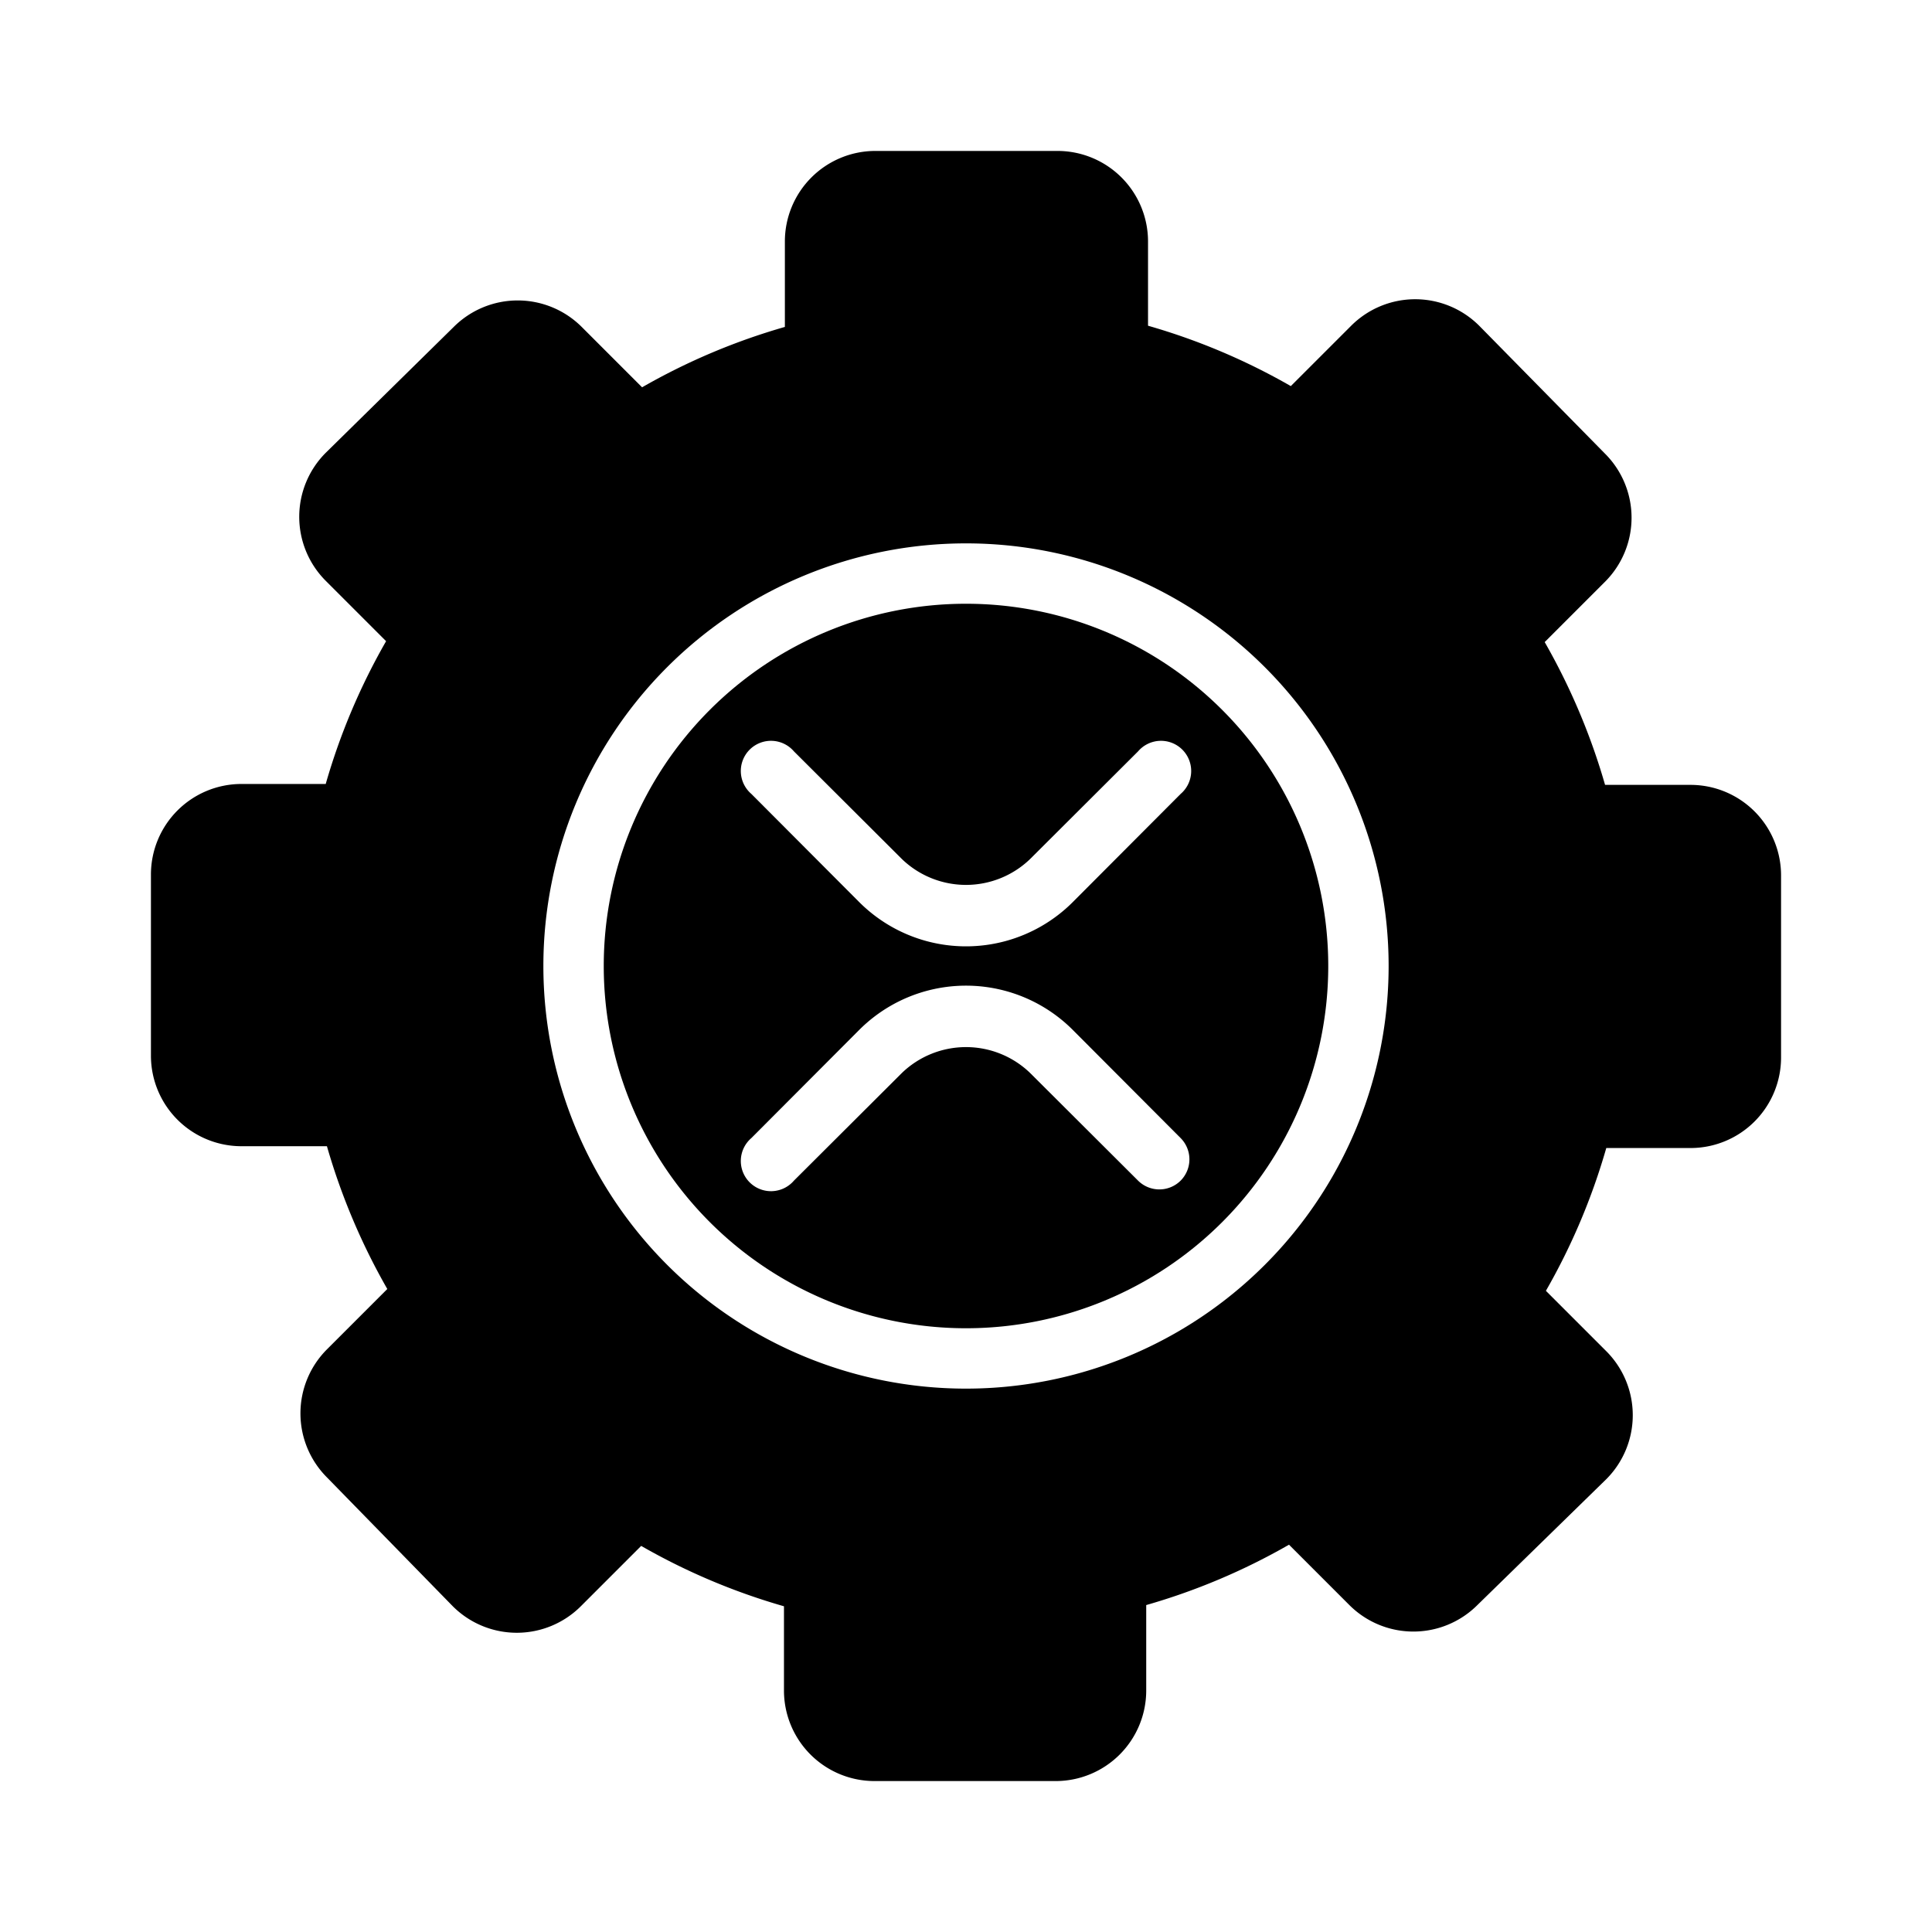
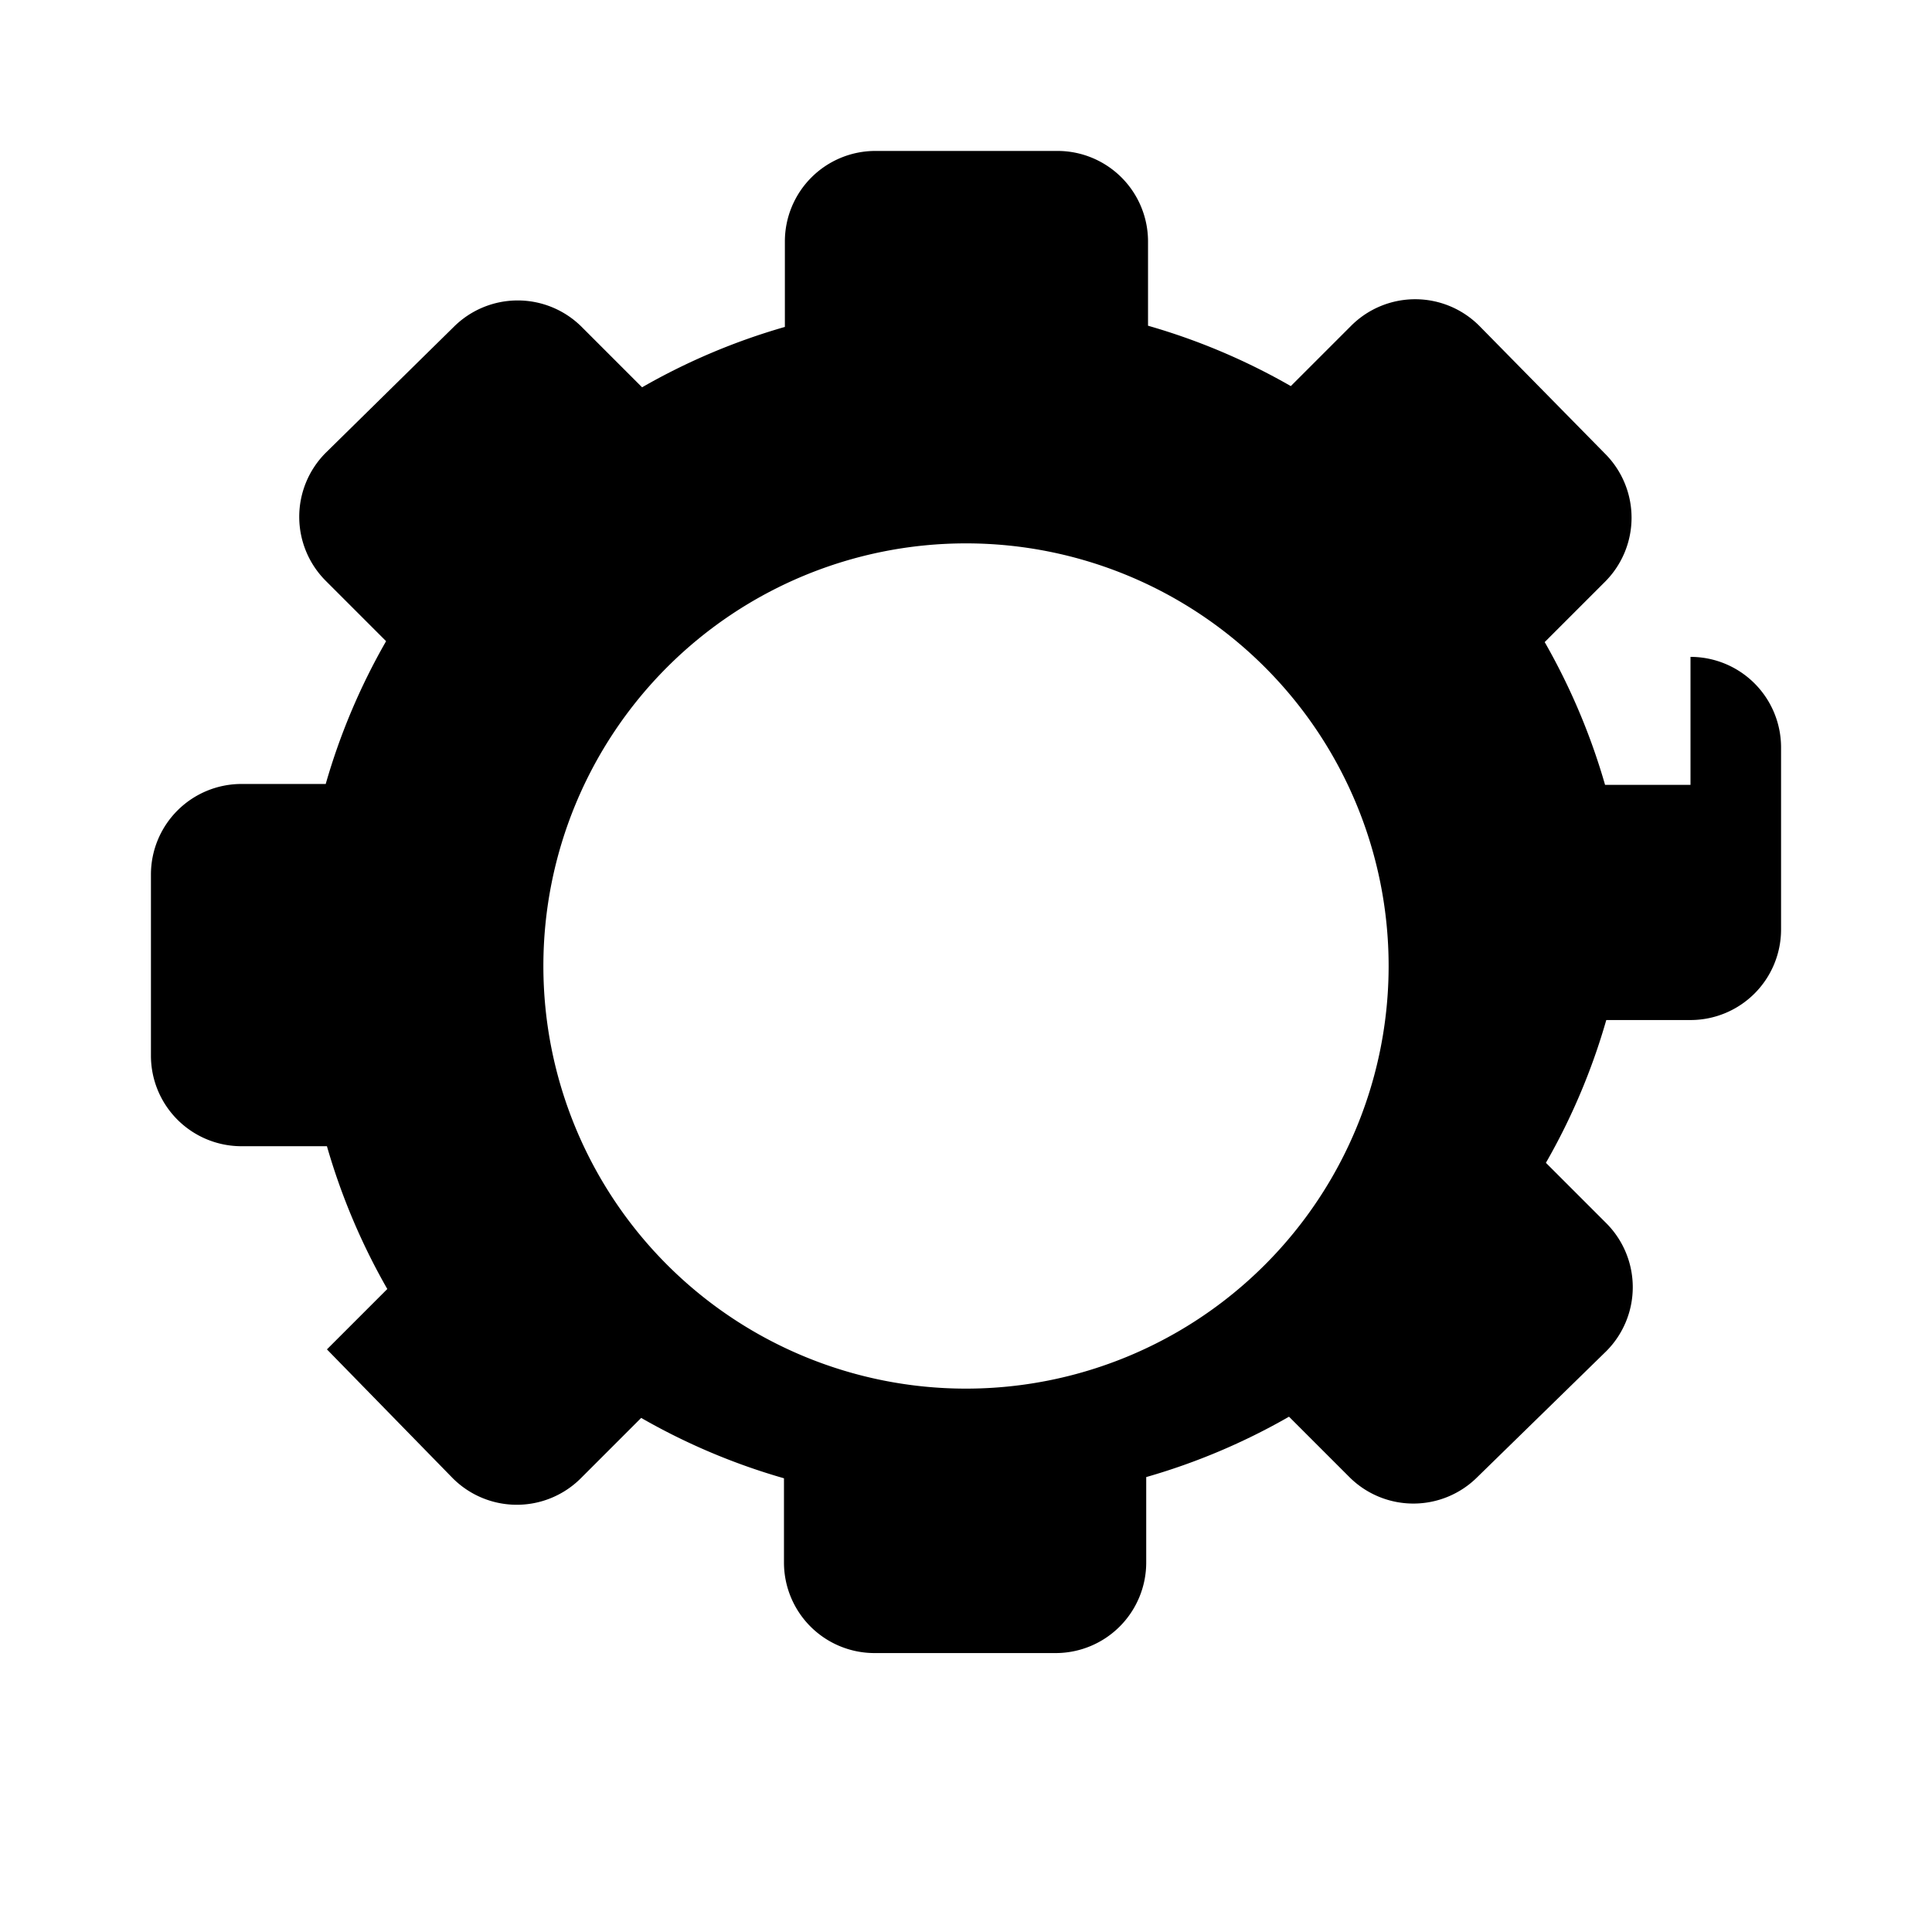
<svg xmlns="http://www.w3.org/2000/svg" height="512" viewBox="0 0 64 64" width="512">
-   <path d="m32 20a12 12 0 1 0 12 12 12 12 0 0 0 -12-12zm7.11 19.11a1 1 0 0 1 -1.41 0l-3.58-3.57a3.06 3.06 0 0 0 -4.24 0l-3.58 3.57a1 1 0 1 1 -1.41-1.41l3.57-3.58a5 5 0 0 1 7.08 0l3.57 3.58a1 1 0 0 1 0 1.41zm0-12.81-3.57 3.58a5 5 0 0 1 -7.08 0l-3.57-3.58a1 1 0 1 1 1.41-1.41l3.58 3.57a3.06 3.06 0 0 0 4.24 0l3.58-3.57a1 1 0 1 1 1.41 1.41z" />
-   <path d="m56 26h-2.83a21.47 21.47 0 0 0 -2-4.73l2-2a3 3 0 0 0 0-4.24l-4.17-4.24a3 3 0 0 0 -4.24 0l-2 2a21.27 21.27 0 0 0 -4.73-2v-2.79a3 3 0 0 0 -3-3h-6.03a3 3 0 0 0 -3 3v2.83a21.27 21.27 0 0 0 -4.73 2l-2-2a3 3 0 0 0 -4.24 0l-4.24 4.17a3 3 0 0 0 0 4.24l2 2a21.27 21.27 0 0 0 -2 4.73h-2.79a3 3 0 0 0 -3 3v6a3 3 0 0 0 3 3h2.83a21.47 21.47 0 0 0 2 4.73l-2 2a3 3 0 0 0 0 4.24l4.17 4.27a3 3 0 0 0 4.24 0l2-2a21.27 21.27 0 0 0 4.73 2v2.79a3 3 0 0 0 3 3h6a3 3 0 0 0 3-3v-2.83a21.27 21.27 0 0 0 4.73-2l2 2a3 3 0 0 0 4.24 0l4.27-4.17a3 3 0 0 0 0-4.24l-2-2a21.27 21.27 0 0 0 2-4.73h2.79a3 3 0 0 0 3-3v-6.03a3 3 0 0 0 -3-3zm-24 20a14 14 0 1 1 14-14 14 14 0 0 1 -14 14z" />
+   <path d="m56 26h-2.83a21.47 21.47 0 0 0 -2-4.73l2-2a3 3 0 0 0 0-4.24l-4.17-4.24a3 3 0 0 0 -4.24 0l-2 2a21.27 21.27 0 0 0 -4.73-2v-2.79a3 3 0 0 0 -3-3h-6.03a3 3 0 0 0 -3 3v2.83a21.27 21.27 0 0 0 -4.73 2l-2-2a3 3 0 0 0 -4.24 0l-4.24 4.17a3 3 0 0 0 0 4.24l2 2a21.27 21.27 0 0 0 -2 4.73h-2.79a3 3 0 0 0 -3 3v6a3 3 0 0 0 3 3h2.83a21.47 21.47 0 0 0 2 4.73l-2 2l4.17 4.27a3 3 0 0 0 4.24 0l2-2a21.27 21.27 0 0 0 4.73 2v2.79a3 3 0 0 0 3 3h6a3 3 0 0 0 3-3v-2.83a21.27 21.27 0 0 0 4.73-2l2 2a3 3 0 0 0 4.24 0l4.27-4.17a3 3 0 0 0 0-4.24l-2-2a21.27 21.27 0 0 0 2-4.73h2.79a3 3 0 0 0 3-3v-6.03a3 3 0 0 0 -3-3zm-24 20a14 14 0 1 1 14-14 14 14 0 0 1 -14 14z" />
</svg>